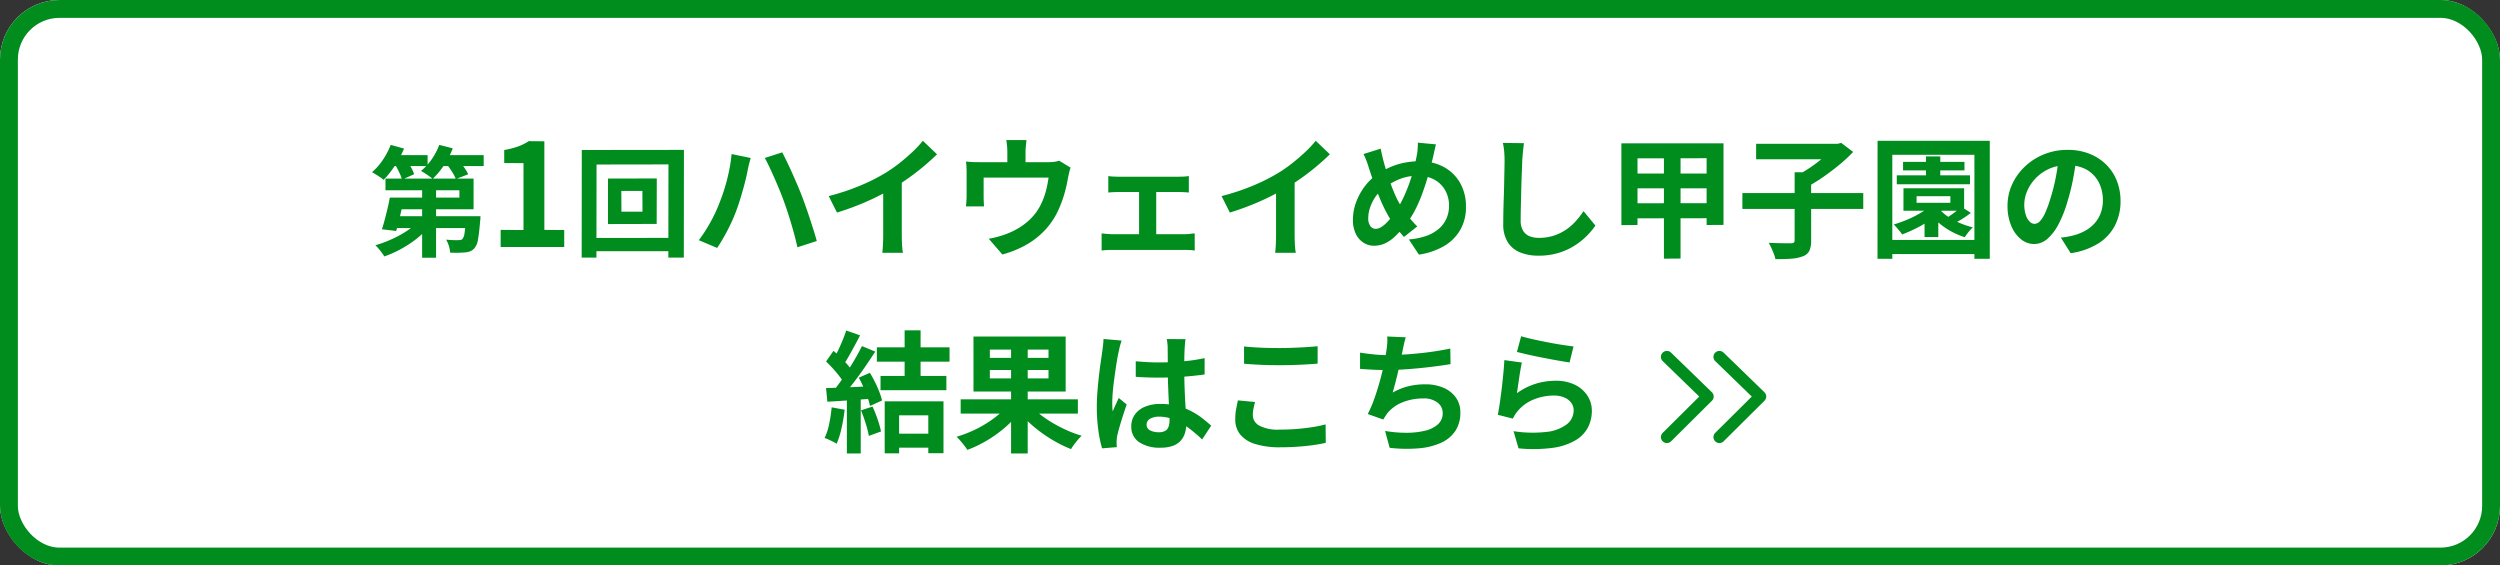
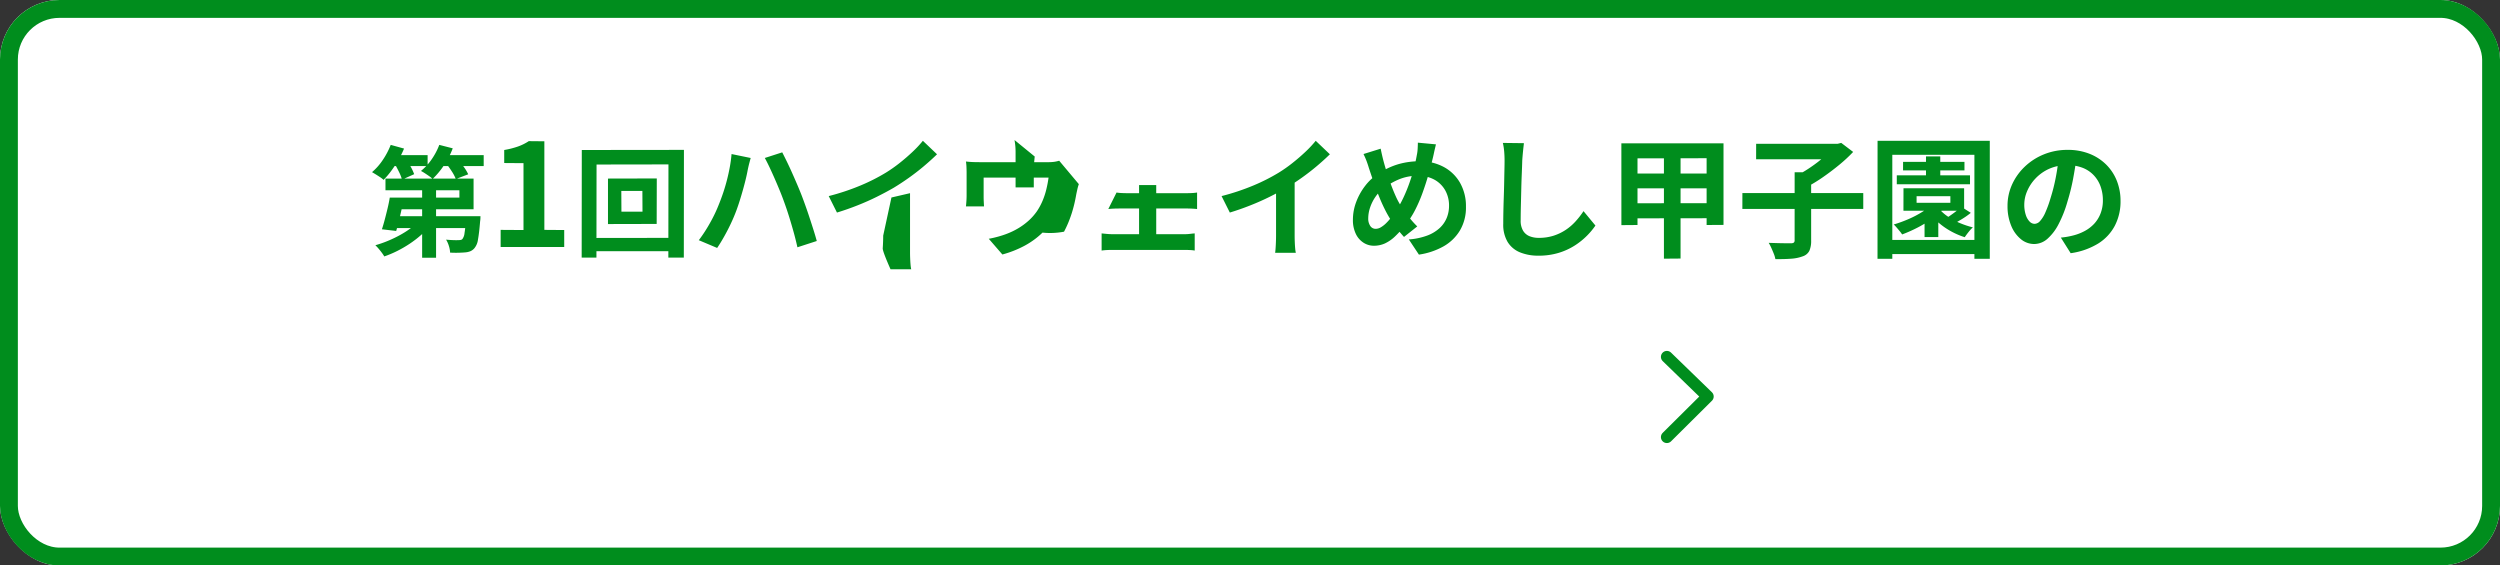
<svg xmlns="http://www.w3.org/2000/svg" width="420" height="95" viewBox="0 0 420 95">
  <rect x="0" y="0" width="420" height="95" fill="#333333" stroke="none" />
  <g transform="translate(-330 -4371)">
    <g transform="translate(330 4371)" fill="#fff" stroke="#008d1d" stroke-width="3">
      <rect width="420" height="95" rx="10" stroke="none" />
      <rect x="1.5" y="1.5" width="417" height="92" rx="8.5" fill="none" />
    </g>
-     <path d="M-52.228-18.7h2.684v8.624h-2.684Zm-2,17.358h7.15V1.012h-7.15Zm-2.662-14.5h12.21v2.4h-12.21Zm.616,4.8H-45.21v2.4H-56.276Zm.7,4.268h9.878V1.936h-2.552V-4.422h-4.906v6.38h-2.42Zm-6.468-11.9,2.332.814q-.44.858-.924,1.749t-.946,1.716a15.63,15.63,0,0,1-.9,1.441l-1.782-.726q.4-.682.814-1.551t.792-1.771Q-62.282-17.908-62.04-18.678Zm2.64,2.618,2.244.924q-.814,1.254-1.76,2.629T-60.83-9.878q-.968,1.254-1.8,2.2l-1.606-.814q.638-.748,1.3-1.694t1.309-1.958q.649-1.012,1.232-2.035T-59.4-16.06Zm-6.028,2.6,1.254-1.8q.572.484,1.188,1.089t1.133,1.2a5.839,5.839,0,0,1,.781,1.1l-1.342,2.046a8.288,8.288,0,0,0-.759-1.155q-.495-.649-1.089-1.3T-65.428-13.464Zm5.5,2.706,1.87-.814q.44.726.858,1.562t.726,1.639a11.851,11.851,0,0,1,.462,1.441l-2.024.924a12.481,12.481,0,0,0-.418-1.441q-.286-.825-.671-1.694T-59.928-10.758ZM-65.428-9q1.518-.044,3.652-.132t4.334-.2l-.022,2.09q-2.068.154-4.1.3t-3.641.231Zm5.874,3.74,1.936-.638A21.3,21.3,0,0,1-56.76-3.74a17.18,17.18,0,0,1,.572,2.024l-2.046.748a16.972,16.972,0,0,0-.528-2.079Q-59.136-4.246-59.554-5.258Zm-4.928-.506,2.178.4a27.771,27.771,0,0,1-.528,3.124,14.756,14.756,0,0,1-.814,2.6A4.829,4.829,0,0,0-64.24.011Q-64.614-.176-65-.352a5.659,5.659,0,0,0-.671-.264,10.061,10.061,0,0,0,.77-2.365A25.21,25.21,0,0,0-64.482-5.764Zm2.552-2.068H-59.6V1.98H-61.93Zm19.118.726h19.69v2.4h-19.69Zm8.47-9.68h2.794V1.98h-2.794ZM-35.068-5.94l2.178.946a17.252,17.252,0,0,1-2.453,2.6A21.036,21.036,0,0,1-38.39-.2a19.954,19.954,0,0,1-3.3,1.584,7.357,7.357,0,0,0-.517-.737q-.319-.407-.649-.792a8.189,8.189,0,0,0-.638-.671,22.3,22.3,0,0,0,2.442-.9,19.5,19.5,0,0,0,2.332-1.21,18.526,18.526,0,0,0,2.057-1.441A10.819,10.819,0,0,0-35.068-5.94Zm4-.154a11.666,11.666,0,0,0,1.65,1.551A18.976,18.976,0,0,0-27.3-3.113a24.152,24.152,0,0,0,2.376,1.221,19.041,19.041,0,0,0,2.442.9,8.082,8.082,0,0,0-.627.66q-.341.4-.649.814a7.6,7.6,0,0,0-.506.77A20.777,20.777,0,0,1-26.73.088a24.366,24.366,0,0,1-2.4-1.518,21.7,21.7,0,0,1-2.178-1.782,17.181,17.181,0,0,1-1.8-1.958Zm-6.842-5.94v1.408h9.856v-1.408Zm0-3.432v1.386h9.856v-1.386Zm-2.75-2.2h15.488v9.24H-40.656ZM-13.4-13.508q.946.088,1.9.143t1.947.055q2.024,0,4.026-.176a28.938,28.938,0,0,0,3.7-.55v2.75q-1.716.242-3.718.385t-4,.143q-.968,0-1.925-.033t-1.925-.1Zm8.36-3.718q-.044.308-.077.682t-.055.748q-.022.352-.044.946t-.022,1.331v1.551q0,1.5.044,2.8t.11,2.42l.121,2.035q.055.924.055,1.716a5.2,5.2,0,0,1-.231,1.584A3.369,3.369,0,0,1-5.874-.132,3.277,3.277,0,0,1-7.2.715a5.977,5.977,0,0,1-2.013.3A6.2,6.2,0,0,1-12.826.088a3.05,3.05,0,0,1-1.32-2.662,3.343,3.343,0,0,1,.594-1.969,3.875,3.875,0,0,1,1.694-1.32,6.537,6.537,0,0,1,2.6-.473,11.336,11.336,0,0,1,2.838.33,10.985,10.985,0,0,1,2.332.88,12,12,0,0,1,1.881,1.2q.825.649,1.485,1.243L-2.244-.374A24.086,24.086,0,0,0-4.686-2.42,10.8,10.8,0,0,0-7.051-3.74,6.6,6.6,0,0,0-9.482-4.2a2.883,2.883,0,0,0-1.507.352,1.1,1.1,0,0,0-.583.99,1.02,1.02,0,0,0,.594.968,3.125,3.125,0,0,0,1.452.308,2.14,2.14,0,0,0,1.078-.231A1.265,1.265,0,0,0-7.887-2.5a3.181,3.181,0,0,0,.165-1.089q0-.572-.044-1.5t-.1-2.068q-.055-1.144-.1-2.387t-.044-2.431q0-1.254-.011-2.277t-.011-1.529q0-.242-.044-.682t-.11-.77Zm-10.736.242q-.066.22-.187.616t-.2.77q-.077.374-.121.572-.11.462-.242,1.243t-.275,1.76q-.143.979-.275,2t-.2,1.936q-.066.913-.066,1.573,0,.33.011.715a4.272,4.272,0,0,0,.077.715q.154-.4.319-.77t.341-.748q.176-.374.33-.748l1.342,1.1q-.308.9-.627,1.892t-.572,1.87q-.253.88-.385,1.474-.044.22-.077.528a4.931,4.931,0,0,0-.033.506q0,.176.011.429t.033.473l-2.486.2a21.107,21.107,0,0,1-.616-2.981,28.364,28.364,0,0,1-.264-4.059q0-1.232.11-2.585t.253-2.607q.143-1.254.3-2.3t.242-1.683q.066-.462.132-1.045t.088-1.111Zm20.57.99q1.21.132,2.728.2t3.256.066q1.078,0,2.233-.044t2.233-.11q1.078-.066,1.914-.154v2.926q-.77.066-1.859.132t-2.266.1q-1.177.033-2.233.033-1.716,0-3.19-.066T4.8-13.09ZM6.644-6.666q-.154.572-.264,1.122a5.6,5.6,0,0,0-.11,1.1A2.015,2.015,0,0,0,7.337-2.706a6.613,6.613,0,0,0,3.443.682q1.5,0,2.882-.11t2.629-.308A21.056,21.056,0,0,0,18.5-2.9L18.524.2q-.968.22-2.156.385T13.805.847q-1.375.1-2.915.1A13.772,13.772,0,0,1,6.688.4a5.184,5.184,0,0,1-2.53-1.6,3.973,3.973,0,0,1-.836-2.563,9.25,9.25,0,0,1,.154-1.76q.154-.792.286-1.408ZM31.966-17.534q-.176.572-.3,1.133t-.231,1.111q-.11.528-.253,1.21t-.308,1.441q-.165.759-.352,1.529T30.14-9.6q-.2.737-.374,1.353a10.583,10.583,0,0,1,2.662-1.067,11.861,11.861,0,0,1,2.794-.319,7.581,7.581,0,0,1,3.113.594A4.87,4.87,0,0,1,40.4-7.392a4.2,4.2,0,0,1,.737,2.464A5.524,5.524,0,0,1,40.293-1.8a5.668,5.668,0,0,1-2.42,2,11.415,11.415,0,0,1-3.762.924,24.76,24.76,0,0,1-4.851-.088L28.49-1.8a20.961,20.961,0,0,0,3.531.308,13.471,13.471,0,0,0,3.113-.33,4.992,4.992,0,0,0,2.211-1.067A2.484,2.484,0,0,0,38.17-4.84a2.175,2.175,0,0,0-.836-1.7,3.662,3.662,0,0,0-2.442-.715,9.091,9.091,0,0,0-3.509.66A6.279,6.279,0,0,0,28.8-4.686q-.154.242-.3.462t-.319.506l-2.6-.924A20.577,20.577,0,0,0,26.73-7.348q.528-1.518.946-3.058t.682-2.871q.264-1.331.374-2.167a11.178,11.178,0,0,0,.132-1.2,8.026,8.026,0,0,0-.022-1.023ZM24.288-14.96q1.056.176,2.288.3t2.266.121q1.056,0,2.321-.066t2.673-.2q1.408-.132,2.827-.341t2.783-.495l.044,2.618q-1.056.176-2.387.352t-2.783.319q-1.452.143-2.86.231t-2.6.088q-1.276,0-2.431-.055t-2.145-.143Zm27.06-2.75q.792.242,1.98.506t2.486.517q1.3.253,2.453.429t1.881.264l-.66,2.684q-.66-.088-1.6-.253t-1.98-.363q-1.045-.2-2.057-.407t-1.848-.407q-.836-.2-1.364-.33Zm.132,4.422q-.11.44-.231,1.133t-.231,1.441q-.11.748-.209,1.43T50.644-8.14a10.8,10.8,0,0,1,3.135-1.584,11.31,11.31,0,0,1,3.355-.506,7.122,7.122,0,0,1,3.3.7,5.179,5.179,0,0,1,2.079,1.848,4.6,4.6,0,0,1,.715,2.486A6.111,6.111,0,0,1,62.59-2.42,5.477,5.477,0,0,1,60.5-.242a10.258,10.258,0,0,1-3.806,1.276,24.631,24.631,0,0,1-5.786.088L50.072-1.76a20.8,20.8,0,0,0,5.544.121,6.77,6.77,0,0,0,3.4-1.276A2.935,2.935,0,0,0,60.17-5.258a2.1,2.1,0,0,0-.418-1.287,2.767,2.767,0,0,0-1.166-.88,4.281,4.281,0,0,0-1.694-.319,8.95,8.95,0,0,0-3.465.671,6.69,6.69,0,0,0-2.651,1.925A6.75,6.75,0,0,0,50.3-4.5a5.7,5.7,0,0,0-.341.627l-2.53-.638q.132-.638.264-1.507t.264-1.87q.132-1,.242-2.013t.2-2q.088-.99.132-1.8Z" transform="translate(534.203 4445.198)" fill="#008d1d" />
-     <path d="M-143.18-8.3h10.36V-9.54h-12.42V-11.5h14.8v5.16h-12.74Zm-1.34,0h2.42q-.2.94-.43,1.96t-.46,1.96q-.23.94-.45,1.68l-2.4-.28q.24-.72.48-1.63t.47-1.87Q-144.66-7.44-144.52-8.3Zm.86,3.12h12.58v2h-13.18Zm11.96,0h2.42l-.01.32a3.738,3.738,0,0,1-.05.54q-.16,2-.36,3.06A2.834,2.834,0,0,1-130.3.2a1.874,1.874,0,0,1-.69.51,2.9,2.9,0,0,1-.85.19q-.42.04-1.1.06t-1.44-.02a4.39,4.39,0,0,0-.21-1.13,4.372,4.372,0,0,0-.47-1.05q.64.06,1.21.08t.85,0a2.224,2.224,0,0,0,.4-.03.526.526,0,0,0,.28-.15,1.958,1.958,0,0,0,.36-1.01q.14-.81.26-2.53Zm-7.38-5.86h2.34V1.8h-2.34Zm-.48,6.58,1.86.82a13.638,13.638,0,0,1-1.56,1.62,17.46,17.46,0,0,1-1.9,1.46,19.527,19.527,0,0,1-2.1,1.22,18.057,18.057,0,0,1-2.18.92,6.432,6.432,0,0,0-.42-.63q-.26-.35-.55-.69a6.4,6.4,0,0,0-.53-.56,19.087,19.087,0,0,0,2.12-.74,20.538,20.538,0,0,0,2.04-.98,15.6,15.6,0,0,0,1.81-1.16A9.183,9.183,0,0,0-139.56-4.46Zm-4.9-10.98h6.3v1.84h-6.3Zm7.96,0h7.76v1.84h-7.76Zm-7.86-1.72,2.24.62a15.158,15.158,0,0,1-.97,1.95,20.47,20.47,0,0,1-1.2,1.82,13.322,13.322,0,0,1-1.27,1.49,3.729,3.729,0,0,0-.56-.44q-.36-.24-.73-.47t-.65-.39a9.776,9.776,0,0,0,1.81-2.05A12.619,12.619,0,0,0-144.36-17.16Zm8.16,0,2.26.58a13.548,13.548,0,0,1-1.48,2.86,13.443,13.443,0,0,1-1.9,2.28,4.413,4.413,0,0,0-.57-.46q-.37-.26-.74-.5a6.884,6.884,0,0,0-.65-.38,9.144,9.144,0,0,0,1.79-1.94A10.992,10.992,0,0,0-136.2-17.16ZM-143.7-14l1.9-.8a15.049,15.049,0,0,1,.8,1.31,8.466,8.466,0,0,1,.58,1.25l-2.04.92a7.229,7.229,0,0,0-.51-1.3Q-143.34-13.38-143.7-14Zm8.68,0,1.96-.72q.48.56.98,1.26a7.334,7.334,0,0,1,.74,1.24l-2.08.8a6.843,6.843,0,0,0-.66-1.26A15.288,15.288,0,0,0-135.02-14Zm9.128,14V-2.88l3.84.024V-14.088l-3.24-.024V-16.3a14.5,14.5,0,0,0,2.316-.588,8.507,8.507,0,0,0,1.812-.9l2.616.024V-2.88l3.336.024V0Zm20.272-9.42.02,3.48h3.54l-.02-3.48Zm-2.24-2.08,8.2-.02-.02,7.64-8.18.02Zm-4.4-4.8,17.16-.02-.02,18.1h-2.6l.02-15.66-12.08.02-.02,15.64h-2.48Zm1.38,14.78,14.64-.02L-96.22.7h-14.64Zm21.69-5.74q.374-.924.715-1.947t.616-2.1q.275-1.078.473-2.167t.286-2.145l3.212.66q-.088.33-.2.748t-.2.814q-.088.4-.132.638-.11.594-.308,1.408t-.451,1.716q-.253.9-.539,1.815t-.572,1.683q-.4,1.078-.935,2.211t-1.133,2.189Q-88.948-.682-89.52.154l-3.08-1.3a25.082,25.082,0,0,0,1.947-3.014A24.092,24.092,0,0,0-89.19-7.26Zm10.868-.462q-.308-.858-.715-1.848t-.847-1.991q-.44-1-.858-1.881t-.77-1.518l2.926-.946q.33.638.77,1.54t.891,1.914q.451,1.012.869,1.991t.726,1.771q.286.748.638,1.727t.7,2.046q.352,1.067.671,2.079t.539,1.826L-76.034.044q-.286-1.3-.66-2.64t-.781-2.64Q-77.882-6.534-78.322-7.722Zm7.546-.836A38.5,38.5,0,0,0-65.4-10.351,32,32,0,0,0-61.162-12.5a24,24,0,0,0,2.3-1.617q1.155-.913,2.178-1.881a18.457,18.457,0,0,0,1.727-1.848l2.376,2.266q-1.012.99-2.211,2t-2.5,1.936q-1.3.924-2.574,1.694-1.254.726-2.805,1.5T-65.936-7q-1.716.682-3.454,1.21Zm9.152-2.53,3.124-.726v9.9q0,.484.022,1.056t.066,1.067a5.247,5.247,0,0,0,.11.759h-3.476Q-61.734.7-61.7.209t.055-1.067q.022-.572.022-1.056Zm24.068-6.886q-.066.7-.11,1.133a8.735,8.735,0,0,0-.044.891v3.168h-3.058V-15.95q0-.462-.033-.891t-.143-1.133Zm7.414,4.642a6.9,6.9,0,0,0-.253.891q-.121.539-.187.869-.132.77-.319,1.562t-.44,1.584q-.253.792-.572,1.562t-.715,1.518A12.4,12.4,0,0,1-34.861-2.42,13.339,13.339,0,0,1-37.93-.187,17.484,17.484,0,0,1-41.6,1.254l-2.288-2.64q.748-.132,1.584-.363t1.518-.5a12.062,12.062,0,0,0,1.837-.891A10.97,10.97,0,0,0-37.226-4.4,9.269,9.269,0,0,0-35.8-6.006a10.266,10.266,0,0,0,.946-1.749,12.467,12.467,0,0,0,.638-1.936,19.718,19.718,0,0,0,.374-1.969H-44.75v3.212q0,.374.022.836t.044.792H-47.72q.044-.418.077-.913t.033-.935v-3.806q0-.374-.022-.935a7.79,7.79,0,0,0-.088-.957q.572.066,1.1.088t1.144.022h11.594a6.507,6.507,0,0,0,1.111-.077,6.23,6.23,0,0,0,.715-.165Zm6.336,1.408a6.843,6.843,0,0,0,.88.088q.506.022.858.022h10.076q.4,0,.858-.022a7.362,7.362,0,0,0,.858-.088v2.772q-.418-.044-.88-.066t-.836-.022H-22.068q-.352,0-.858.022t-.88.066ZM-18.636-.66v-9.746h2.882V-.66Zm-6.292-1.628q.418.044.9.088t.9.044h12.166a7,7,0,0,0,.891-.055q.429-.055.781-.077V.594a6.27,6.27,0,0,0-.869-.088q-.517-.022-.8-.022H-23.124q-.4,0-.88.022a8.981,8.981,0,0,0-.924.088Zm20.152-6.27A38.5,38.5,0,0,0,.6-10.351,32,32,0,0,0,4.838-12.5a24,24,0,0,0,2.3-1.617q1.155-.913,2.178-1.881a18.456,18.456,0,0,0,1.727-1.848l2.376,2.266q-1.012.99-2.211,2t-2.5,1.936q-1.3.924-2.574,1.694-1.254.726-2.805,1.5T.064-7q-1.716.682-3.454,1.21Zm9.152-2.53L7.5-11.814v9.9q0,.484.022,1.056T7.588.209A5.247,5.247,0,0,0,7.7.968H4.222Q4.266.7,4.3.209T4.354-.858q.022-.572.022-1.056Zm26.862-6.16q-.066.286-.165.7t-.187.836q-.088.418-.154.682-.352,1.474-.792,3T28.95-9A24.458,24.458,0,0,1,27.729-6.2a13.737,13.737,0,0,1-1.485,2.31A17.981,17.981,0,0,1,24.385-1.8a6.406,6.406,0,0,1-1.727,1.2,4.515,4.515,0,0,1-1.87.385,3.2,3.2,0,0,1-1.7-.5,3.564,3.564,0,0,1-1.3-1.474A5.3,5.3,0,0,1,17.29-4.6a8.443,8.443,0,0,1,.539-2.937,10.359,10.359,0,0,1,1.5-2.717,8.846,8.846,0,0,1,2.255-2.09,12.332,12.332,0,0,1,3.454-1.606,13.069,13.069,0,0,1,3.454-.462,8.339,8.339,0,0,1,4.048.957,6.938,6.938,0,0,1,2.75,2.673,7.916,7.916,0,0,1,.99,4.026,7.539,7.539,0,0,1-1.023,3.993A7.533,7.533,0,0,1,32.448-.077a11.946,11.946,0,0,1-4.07,1.353L26.684-1.276a11.1,11.1,0,0,0,3.113-.66,6.319,6.319,0,0,0,2.09-1.276,4.83,4.83,0,0,0,1.177-1.716,5.337,5.337,0,0,0,.374-1.98,5.2,5.2,0,0,0-.649-2.629,4.66,4.66,0,0,0-1.815-1.782,5.566,5.566,0,0,0-2.75-.649,8.1,8.1,0,0,0-3.1.561,11.908,11.908,0,0,0-2.508,1.4A6.3,6.3,0,0,0,21.14-8.525a7.162,7.162,0,0,0-.946,1.837,5.784,5.784,0,0,0-.33,1.87,2.171,2.171,0,0,0,.341,1.276,1.063,1.063,0,0,0,.913.484,1.717,1.717,0,0,0,.858-.253,4.462,4.462,0,0,0,.88-.682,9.4,9.4,0,0,0,.88-1q.44-.572.88-1.21a17.734,17.734,0,0,0,1.166-2.112,26.135,26.135,0,0,0,1-2.442q.451-1.276.759-2.475t.484-2.211a6.581,6.581,0,0,0,.143-1.1q.033-.616.033-.99Zm-9.284.726q.11.55.231,1.078t.253,1.034q.242.9.572,1.947t.715,2.079q.385,1.034.781,1.9A11.858,11.858,0,0,0,25.3-7q.572.88,1.3,1.837a15.06,15.06,0,0,0,1.5,1.7L25.87-1.694q-.66-.726-1.177-1.4T23.626-4.6a18.182,18.182,0,0,1-.979-1.738q-.495-.99-.968-2.156t-.9-2.4q-.429-1.232-.825-2.442-.176-.594-.385-1.144t-.5-1.144Zm24.068-.924q-.088.682-.165,1.474t-.121,1.452q-.022.9-.077,2.189t-.088,2.695q-.033,1.408-.066,2.772t-.033,2.376a3.267,3.267,0,0,0,.407,1.749,2.26,2.26,0,0,0,1.089.924,4.088,4.088,0,0,0,1.54.275A8.045,8.045,0,0,0,50.994-1.9a8.238,8.238,0,0,0,2.046-.979A8.862,8.862,0,0,0,54.7-4.312a14.147,14.147,0,0,0,1.331-1.716l2,2.42a11.893,11.893,0,0,1-1.386,1.672,12.007,12.007,0,0,1-2.035,1.65A10.911,10.911,0,0,1,51.9.968a11.335,11.335,0,0,1-3.41.484A8.033,8.033,0,0,1,45.351.891,4.38,4.38,0,0,1,43.283-.847a5.664,5.664,0,0,1-.737-3.047q0-.9.022-2.057t.066-2.409q.044-1.254.066-2.453t.044-2.167q.022-.968.022-1.54,0-.792-.066-1.551a10.1,10.1,0,0,0-.22-1.419Zm23.518,1.1,2.794.022V1.936l-2.794.022Zm-7.15-1.078H79.55V-3.718L76.712-3.7v-11.22L65.1-14.894V-3.7l-2.706.022Zm1.232,5.082H78.01v2.486H63.644Zm0,4.994L77.988-7.37v2.53l-14.366.022Zm19.1-1.716h20.306V-6.4H82.718Zm8.778-3.5h2.772V-1.1a4.1,4.1,0,0,1-.3,1.738,1.9,1.9,0,0,1-1.111.924,6.822,6.822,0,0,1-1.936.4q-1.144.088-2.662.066A4.377,4.377,0,0,0,88,1.133q-.2-.5-.418-.99A6.888,6.888,0,0,0,87.14-.7l1.529.044q.759.022,1.364.022h.847a.781.781,0,0,0,.484-.11.494.494,0,0,0,.132-.4Zm-6.468-4.774h13.86v2.6H85.028Zm12.98,0h.7l.616-.154,2,1.518a24.82,24.82,0,0,1-2.321,2.156q-1.309,1.078-2.717,2.057a25.973,25.973,0,0,1-2.75,1.683,7.305,7.305,0,0,0-.506-.638q-.308-.352-.638-.693T91.8-11.99a20.526,20.526,0,0,0,2.409-1.43,24.447,24.447,0,0,0,2.233-1.716,11.136,11.136,0,0,0,1.562-1.606Zm10.648,5.3h12.3v1.5h-12.3Zm1.056-2.266H120.03v1.43H109.712Zm3.85-.924h2.4v4.07h-2.4Zm-.242,9.2h2.31v4.356h-2.31Zm2.42-.418a7.477,7.477,0,0,0,1.474,1.309,11.006,11.006,0,0,0,1.991,1.089,15.064,15.064,0,0,0,2.233.748,6.011,6.011,0,0,0-.726.781q-.4.5-.638.869a12.6,12.6,0,0,1-2.321-1A11.968,11.968,0,0,1,115.674-4.1a11.174,11.174,0,0,1-1.606-1.7Zm-1.034-.9,1.98.7a11.918,11.918,0,0,1-2.013,1.826,19.165,19.165,0,0,1-2.5,1.54,23.9,23.9,0,0,1-2.618,1.166,4.623,4.623,0,0,0-.4-.539q-.264-.319-.528-.627a5.513,5.513,0,0,0-.484-.506,22.282,22.282,0,0,0,2.5-.913,17.14,17.14,0,0,0,2.31-1.21A8.013,8.013,0,0,0,114.706-7.348Zm4.8.594,1.584,1.012a13.152,13.152,0,0,1-1.507,1.056q-.8.484-1.463.836l-1.3-.9q.418-.264.924-.616t.968-.715Q119.172-6.446,119.5-6.754Zm-7.524-1.782v1.1h5.676v-1.1Zm-2.2-1.342h10.186v3.784H109.778Zm-4.356-7.964h18.854V1.98H121.7V-15.488H107.908V1.98h-2.486Zm1.584,16.654h16.082V1.188H107.006ZM138.862-15.07q-.22,1.672-.572,3.564a34.668,34.668,0,0,1-.946,3.828,19.665,19.665,0,0,1-1.5,3.828,8.391,8.391,0,0,1-1.881,2.475,3.378,3.378,0,0,1-2.233.869,3.482,3.482,0,0,1-2.233-.825,5.635,5.635,0,0,1-1.628-2.277,8.513,8.513,0,0,1-.605-3.3,8.617,8.617,0,0,1,.77-3.608,9.6,9.6,0,0,1,2.145-3,10.17,10.17,0,0,1,3.212-2.057,10.429,10.429,0,0,1,3.971-.748,9.79,9.79,0,0,1,3.685.66,8.294,8.294,0,0,1,2.805,1.826,7.926,7.926,0,0,1,1.782,2.728,9.092,9.092,0,0,1,.616,3.366,8.859,8.859,0,0,1-.946,4.136,7.82,7.82,0,0,1-2.8,3.014,12.028,12.028,0,0,1-4.631,1.628l-1.65-2.618q.638-.066,1.122-.154t.924-.2a8.372,8.372,0,0,0,1.969-.759,6.145,6.145,0,0,0,1.6-1.232A5.39,5.39,0,0,0,142.9-5.654a5.961,5.961,0,0,0,.385-2.178,6.845,6.845,0,0,0-.4-2.376,5.349,5.349,0,0,0-1.166-1.881,5.138,5.138,0,0,0-1.87-1.232,6.929,6.929,0,0,0-2.53-.429,7.254,7.254,0,0,0-3.1.627,7.262,7.262,0,0,0-2.266,1.617,7.1,7.1,0,0,0-1.4,2.134,5.7,5.7,0,0,0-.473,2.178,5.5,5.5,0,0,0,.264,1.837,2.78,2.78,0,0,0,.649,1.1,1.187,1.187,0,0,0,.825.363,1.285,1.285,0,0,0,.913-.473,5.276,5.276,0,0,0,.891-1.441,19.5,19.5,0,0,0,.88-2.442,30.049,30.049,0,0,0,.858-3.388,34.478,34.478,0,0,0,.506-3.52Z" transform="translate(540 4412.5)" fill="#008d1d" />
+     <path d="M-143.18-8.3h10.36V-9.54h-12.42V-11.5h14.8v5.16h-12.74Zm-1.34,0h2.42q-.2.94-.43,1.96t-.46,1.96q-.23.94-.45,1.68l-2.4-.28q.24-.72.48-1.63t.47-1.87Q-144.66-7.44-144.52-8.3Zm.86,3.12h12.58v2h-13.18Zm11.96,0h2.42l-.01.32a3.738,3.738,0,0,1-.05.54q-.16,2-.36,3.06A2.834,2.834,0,0,1-130.3.2a1.874,1.874,0,0,1-.69.51,2.9,2.9,0,0,1-.85.19q-.42.04-1.1.06t-1.44-.02a4.39,4.39,0,0,0-.21-1.13,4.372,4.372,0,0,0-.47-1.05q.64.06,1.21.08t.85,0a2.224,2.224,0,0,0,.4-.03.526.526,0,0,0,.28-.15,1.958,1.958,0,0,0,.36-1.01q.14-.81.26-2.53Zm-7.38-5.86h2.34V1.8h-2.34Zm-.48,6.58,1.86.82a13.638,13.638,0,0,1-1.56,1.62,17.46,17.46,0,0,1-1.9,1.46,19.527,19.527,0,0,1-2.1,1.22,18.057,18.057,0,0,1-2.18.92,6.432,6.432,0,0,0-.42-.63q-.26-.35-.55-.69a6.4,6.4,0,0,0-.53-.56,19.087,19.087,0,0,0,2.12-.74,20.538,20.538,0,0,0,2.04-.98,15.6,15.6,0,0,0,1.81-1.16A9.183,9.183,0,0,0-139.56-4.46Zm-4.9-10.98h6.3v1.84h-6.3Zm7.96,0h7.76v1.84h-7.76Zm-7.86-1.72,2.24.62a15.158,15.158,0,0,1-.97,1.95,20.47,20.47,0,0,1-1.2,1.82,13.322,13.322,0,0,1-1.27,1.49,3.729,3.729,0,0,0-.56-.44q-.36-.24-.73-.47t-.65-.39a9.776,9.776,0,0,0,1.81-2.05A12.619,12.619,0,0,0-144.36-17.16Zm8.16,0,2.26.58a13.548,13.548,0,0,1-1.48,2.86,13.443,13.443,0,0,1-1.9,2.28,4.413,4.413,0,0,0-.57-.46q-.37-.26-.74-.5a6.884,6.884,0,0,0-.65-.38,9.144,9.144,0,0,0,1.79-1.94A10.992,10.992,0,0,0-136.2-17.16ZM-143.7-14l1.9-.8a15.049,15.049,0,0,1,.8,1.31,8.466,8.466,0,0,1,.58,1.25l-2.04.92a7.229,7.229,0,0,0-.51-1.3Q-143.34-13.38-143.7-14Zm8.68,0,1.96-.72q.48.56.98,1.26a7.334,7.334,0,0,1,.74,1.24l-2.08.8a6.843,6.843,0,0,0-.66-1.26A15.288,15.288,0,0,0-135.02-14Zm9.128,14V-2.88l3.84.024V-14.088l-3.24-.024V-16.3a14.5,14.5,0,0,0,2.316-.588,8.507,8.507,0,0,0,1.812-.9l2.616.024V-2.88l3.336.024V0Zm20.272-9.42.02,3.48h3.54l-.02-3.48Zm-2.24-2.08,8.2-.02-.02,7.64-8.18.02Zm-4.4-4.8,17.16-.02-.02,18.1h-2.6l.02-15.66-12.08.02-.02,15.64h-2.48Zm1.38,14.78,14.64-.02L-96.22.7h-14.64Zm21.69-5.74q.374-.924.715-1.947t.616-2.1q.275-1.078.473-2.167t.286-2.145l3.212.66q-.088.33-.2.748t-.2.814q-.088.4-.132.638-.11.594-.308,1.408t-.451,1.716q-.253.9-.539,1.815t-.572,1.683q-.4,1.078-.935,2.211t-1.133,2.189Q-88.948-.682-89.52.154l-3.08-1.3a25.082,25.082,0,0,0,1.947-3.014A24.092,24.092,0,0,0-89.19-7.26Zm10.868-.462q-.308-.858-.715-1.848t-.847-1.991q-.44-1-.858-1.881t-.77-1.518l2.926-.946q.33.638.77,1.54t.891,1.914q.451,1.012.869,1.991t.726,1.771q.286.748.638,1.727t.7,2.046q.352,1.067.671,2.079t.539,1.826L-76.034.044q-.286-1.3-.66-2.64t-.781-2.64Q-77.882-6.534-78.322-7.722Zm7.546-.836A38.5,38.5,0,0,0-65.4-10.351,32,32,0,0,0-61.162-12.5a24,24,0,0,0,2.3-1.617q1.155-.913,2.178-1.881a18.457,18.457,0,0,0,1.727-1.848l2.376,2.266q-1.012.99-2.211,2t-2.5,1.936q-1.3.924-2.574,1.694-1.254.726-2.805,1.5T-65.936-7q-1.716.682-3.454,1.21m9.152-2.53,3.124-.726v9.9q0,.484.022,1.056t.066,1.067a5.247,5.247,0,0,0,.11.759h-3.476Q-61.734.7-61.7.209t.055-1.067q.022-.572.022-1.056Zm24.068-6.886q-.066.7-.11,1.133a8.735,8.735,0,0,0-.044.891v3.168h-3.058V-15.95q0-.462-.033-.891t-.143-1.133Zm7.414,4.642a6.9,6.9,0,0,0-.253.891q-.121.539-.187.869-.132.77-.319,1.562t-.44,1.584q-.253.792-.572,1.562t-.715,1.518A12.4,12.4,0,0,1-34.861-2.42,13.339,13.339,0,0,1-37.93-.187,17.484,17.484,0,0,1-41.6,1.254l-2.288-2.64q.748-.132,1.584-.363t1.518-.5a12.062,12.062,0,0,0,1.837-.891A10.97,10.97,0,0,0-37.226-4.4,9.269,9.269,0,0,0-35.8-6.006a10.266,10.266,0,0,0,.946-1.749,12.467,12.467,0,0,0,.638-1.936,19.718,19.718,0,0,0,.374-1.969H-44.75v3.212q0,.374.022.836t.044.792H-47.72q.044-.418.077-.913t.033-.935v-3.806q0-.374-.022-.935a7.79,7.79,0,0,0-.088-.957q.572.066,1.1.088t1.144.022h11.594a6.507,6.507,0,0,0,1.111-.077,6.23,6.23,0,0,0,.715-.165Zm6.336,1.408a6.843,6.843,0,0,0,.88.088q.506.022.858.022h10.076q.4,0,.858-.022a7.362,7.362,0,0,0,.858-.088v2.772q-.418-.044-.88-.066t-.836-.022H-22.068q-.352,0-.858.022t-.88.066ZM-18.636-.66v-9.746h2.882V-.66Zm-6.292-1.628q.418.044.9.088t.9.044h12.166a7,7,0,0,0,.891-.055q.429-.055.781-.077V.594a6.27,6.27,0,0,0-.869-.088q-.517-.022-.8-.022H-23.124q-.4,0-.88.022a8.981,8.981,0,0,0-.924.088Zm20.152-6.27A38.5,38.5,0,0,0,.6-10.351,32,32,0,0,0,4.838-12.5a24,24,0,0,0,2.3-1.617q1.155-.913,2.178-1.881a18.456,18.456,0,0,0,1.727-1.848l2.376,2.266q-1.012.99-2.211,2t-2.5,1.936q-1.3.924-2.574,1.694-1.254.726-2.805,1.5T.064-7q-1.716.682-3.454,1.21Zm9.152-2.53L7.5-11.814v9.9q0,.484.022,1.056T7.588.209A5.247,5.247,0,0,0,7.7.968H4.222Q4.266.7,4.3.209T4.354-.858q.022-.572.022-1.056Zm26.862-6.16q-.066.286-.165.7t-.187.836q-.088.418-.154.682-.352,1.474-.792,3T28.95-9A24.458,24.458,0,0,1,27.729-6.2a13.737,13.737,0,0,1-1.485,2.31A17.981,17.981,0,0,1,24.385-1.8a6.406,6.406,0,0,1-1.727,1.2,4.515,4.515,0,0,1-1.87.385,3.2,3.2,0,0,1-1.7-.5,3.564,3.564,0,0,1-1.3-1.474A5.3,5.3,0,0,1,17.29-4.6a8.443,8.443,0,0,1,.539-2.937,10.359,10.359,0,0,1,1.5-2.717,8.846,8.846,0,0,1,2.255-2.09,12.332,12.332,0,0,1,3.454-1.606,13.069,13.069,0,0,1,3.454-.462,8.339,8.339,0,0,1,4.048.957,6.938,6.938,0,0,1,2.75,2.673,7.916,7.916,0,0,1,.99,4.026,7.539,7.539,0,0,1-1.023,3.993A7.533,7.533,0,0,1,32.448-.077a11.946,11.946,0,0,1-4.07,1.353L26.684-1.276a11.1,11.1,0,0,0,3.113-.66,6.319,6.319,0,0,0,2.09-1.276,4.83,4.83,0,0,0,1.177-1.716,5.337,5.337,0,0,0,.374-1.98,5.2,5.2,0,0,0-.649-2.629,4.66,4.66,0,0,0-1.815-1.782,5.566,5.566,0,0,0-2.75-.649,8.1,8.1,0,0,0-3.1.561,11.908,11.908,0,0,0-2.508,1.4A6.3,6.3,0,0,0,21.14-8.525a7.162,7.162,0,0,0-.946,1.837,5.784,5.784,0,0,0-.33,1.87,2.171,2.171,0,0,0,.341,1.276,1.063,1.063,0,0,0,.913.484,1.717,1.717,0,0,0,.858-.253,4.462,4.462,0,0,0,.88-.682,9.4,9.4,0,0,0,.88-1q.44-.572.88-1.21a17.734,17.734,0,0,0,1.166-2.112,26.135,26.135,0,0,0,1-2.442q.451-1.276.759-2.475t.484-2.211a6.581,6.581,0,0,0,.143-1.1q.033-.616.033-.99Zm-9.284.726q.11.55.231,1.078t.253,1.034q.242.9.572,1.947t.715,2.079q.385,1.034.781,1.9A11.858,11.858,0,0,0,25.3-7q.572.88,1.3,1.837a15.06,15.06,0,0,0,1.5,1.7L25.87-1.694q-.66-.726-1.177-1.4T23.626-4.6a18.182,18.182,0,0,1-.979-1.738q-.495-.99-.968-2.156t-.9-2.4q-.429-1.232-.825-2.442-.176-.594-.385-1.144t-.5-1.144Zm24.068-.924q-.088.682-.165,1.474t-.121,1.452q-.022.9-.077,2.189t-.088,2.695q-.033,1.408-.066,2.772t-.033,2.376a3.267,3.267,0,0,0,.407,1.749,2.26,2.26,0,0,0,1.089.924,4.088,4.088,0,0,0,1.54.275A8.045,8.045,0,0,0,50.994-1.9a8.238,8.238,0,0,0,2.046-.979A8.862,8.862,0,0,0,54.7-4.312a14.147,14.147,0,0,0,1.331-1.716l2,2.42a11.893,11.893,0,0,1-1.386,1.672,12.007,12.007,0,0,1-2.035,1.65A10.911,10.911,0,0,1,51.9.968a11.335,11.335,0,0,1-3.41.484A8.033,8.033,0,0,1,45.351.891,4.38,4.38,0,0,1,43.283-.847a5.664,5.664,0,0,1-.737-3.047q0-.9.022-2.057t.066-2.409q.044-1.254.066-2.453t.044-2.167q.022-.968.022-1.54,0-.792-.066-1.551a10.1,10.1,0,0,0-.22-1.419Zm23.518,1.1,2.794.022V1.936l-2.794.022Zm-7.15-1.078H79.55V-3.718L76.712-3.7v-11.22L65.1-14.894V-3.7l-2.706.022Zm1.232,5.082H78.01v2.486H63.644Zm0,4.994L77.988-7.37v2.53l-14.366.022Zm19.1-1.716h20.306V-6.4H82.718Zm8.778-3.5h2.772V-1.1a4.1,4.1,0,0,1-.3,1.738,1.9,1.9,0,0,1-1.111.924,6.822,6.822,0,0,1-1.936.4q-1.144.088-2.662.066A4.377,4.377,0,0,0,88,1.133q-.2-.5-.418-.99A6.888,6.888,0,0,0,87.14-.7l1.529.044q.759.022,1.364.022h.847a.781.781,0,0,0,.484-.11.494.494,0,0,0,.132-.4Zm-6.468-4.774h13.86v2.6H85.028Zm12.98,0h.7l.616-.154,2,1.518a24.82,24.82,0,0,1-2.321,2.156q-1.309,1.078-2.717,2.057a25.973,25.973,0,0,1-2.75,1.683,7.305,7.305,0,0,0-.506-.638q-.308-.352-.638-.693T91.8-11.99a20.526,20.526,0,0,0,2.409-1.43,24.447,24.447,0,0,0,2.233-1.716,11.136,11.136,0,0,0,1.562-1.606Zm10.648,5.3h12.3v1.5h-12.3Zm1.056-2.266H120.03v1.43H109.712Zm3.85-.924h2.4v4.07h-2.4Zm-.242,9.2h2.31v4.356h-2.31Zm2.42-.418a7.477,7.477,0,0,0,1.474,1.309,11.006,11.006,0,0,0,1.991,1.089,15.064,15.064,0,0,0,2.233.748,6.011,6.011,0,0,0-.726.781q-.4.5-.638.869a12.6,12.6,0,0,1-2.321-1A11.968,11.968,0,0,1,115.674-4.1a11.174,11.174,0,0,1-1.606-1.7Zm-1.034-.9,1.98.7a11.918,11.918,0,0,1-2.013,1.826,19.165,19.165,0,0,1-2.5,1.54,23.9,23.9,0,0,1-2.618,1.166,4.623,4.623,0,0,0-.4-.539q-.264-.319-.528-.627a5.513,5.513,0,0,0-.484-.506,22.282,22.282,0,0,0,2.5-.913,17.14,17.14,0,0,0,2.31-1.21A8.013,8.013,0,0,0,114.706-7.348Zm4.8.594,1.584,1.012a13.152,13.152,0,0,1-1.507,1.056q-.8.484-1.463.836l-1.3-.9q.418-.264.924-.616t.968-.715Q119.172-6.446,119.5-6.754Zm-7.524-1.782v1.1h5.676v-1.1Zm-2.2-1.342h10.186v3.784H109.778Zm-4.356-7.964h18.854V1.98H121.7V-15.488H107.908V1.98h-2.486Zm1.584,16.654h16.082V1.188H107.006ZM138.862-15.07q-.22,1.672-.572,3.564a34.668,34.668,0,0,1-.946,3.828,19.665,19.665,0,0,1-1.5,3.828,8.391,8.391,0,0,1-1.881,2.475,3.378,3.378,0,0,1-2.233.869,3.482,3.482,0,0,1-2.233-.825,5.635,5.635,0,0,1-1.628-2.277,8.513,8.513,0,0,1-.605-3.3,8.617,8.617,0,0,1,.77-3.608,9.6,9.6,0,0,1,2.145-3,10.17,10.17,0,0,1,3.212-2.057,10.429,10.429,0,0,1,3.971-.748,9.79,9.79,0,0,1,3.685.66,8.294,8.294,0,0,1,2.805,1.826,7.926,7.926,0,0,1,1.782,2.728,9.092,9.092,0,0,1,.616,3.366,8.859,8.859,0,0,1-.946,4.136,7.82,7.82,0,0,1-2.8,3.014,12.028,12.028,0,0,1-4.631,1.628l-1.65-2.618q.638-.066,1.122-.154t.924-.2a8.372,8.372,0,0,0,1.969-.759,6.145,6.145,0,0,0,1.6-1.232A5.39,5.39,0,0,0,142.9-5.654a5.961,5.961,0,0,0,.385-2.178,6.845,6.845,0,0,0-.4-2.376,5.349,5.349,0,0,0-1.166-1.881,5.138,5.138,0,0,0-1.87-1.232,6.929,6.929,0,0,0-2.53-.429,7.254,7.254,0,0,0-3.1.627,7.262,7.262,0,0,0-2.266,1.617,7.1,7.1,0,0,0-1.4,2.134,5.7,5.7,0,0,0-.473,2.178,5.5,5.5,0,0,0,.264,1.837,2.78,2.78,0,0,0,.649,1.1,1.187,1.187,0,0,0,.825.363,1.285,1.285,0,0,0,.913-.473,5.276,5.276,0,0,0,.891-1.441,19.5,19.5,0,0,0,.88-2.442,30.049,30.049,0,0,0,.858-3.388,34.478,34.478,0,0,0,.506-3.52Z" transform="translate(540 4412.5)" fill="#008d1d" />
    <path d="M578,4533.751l6.867,6.662L578,4547.232" transform="translate(32.034 -102.799)" fill="none" stroke="#008d1d" stroke-linecap="round" stroke-linejoin="round" stroke-width="2" />
-     <path d="M578,4533.751l6.867,6.662L578,4547.232" transform="translate(40.859 -102.799)" fill="none" stroke="#008d1d" stroke-linecap="round" stroke-linejoin="round" stroke-width="2" />
  </g>
</svg>